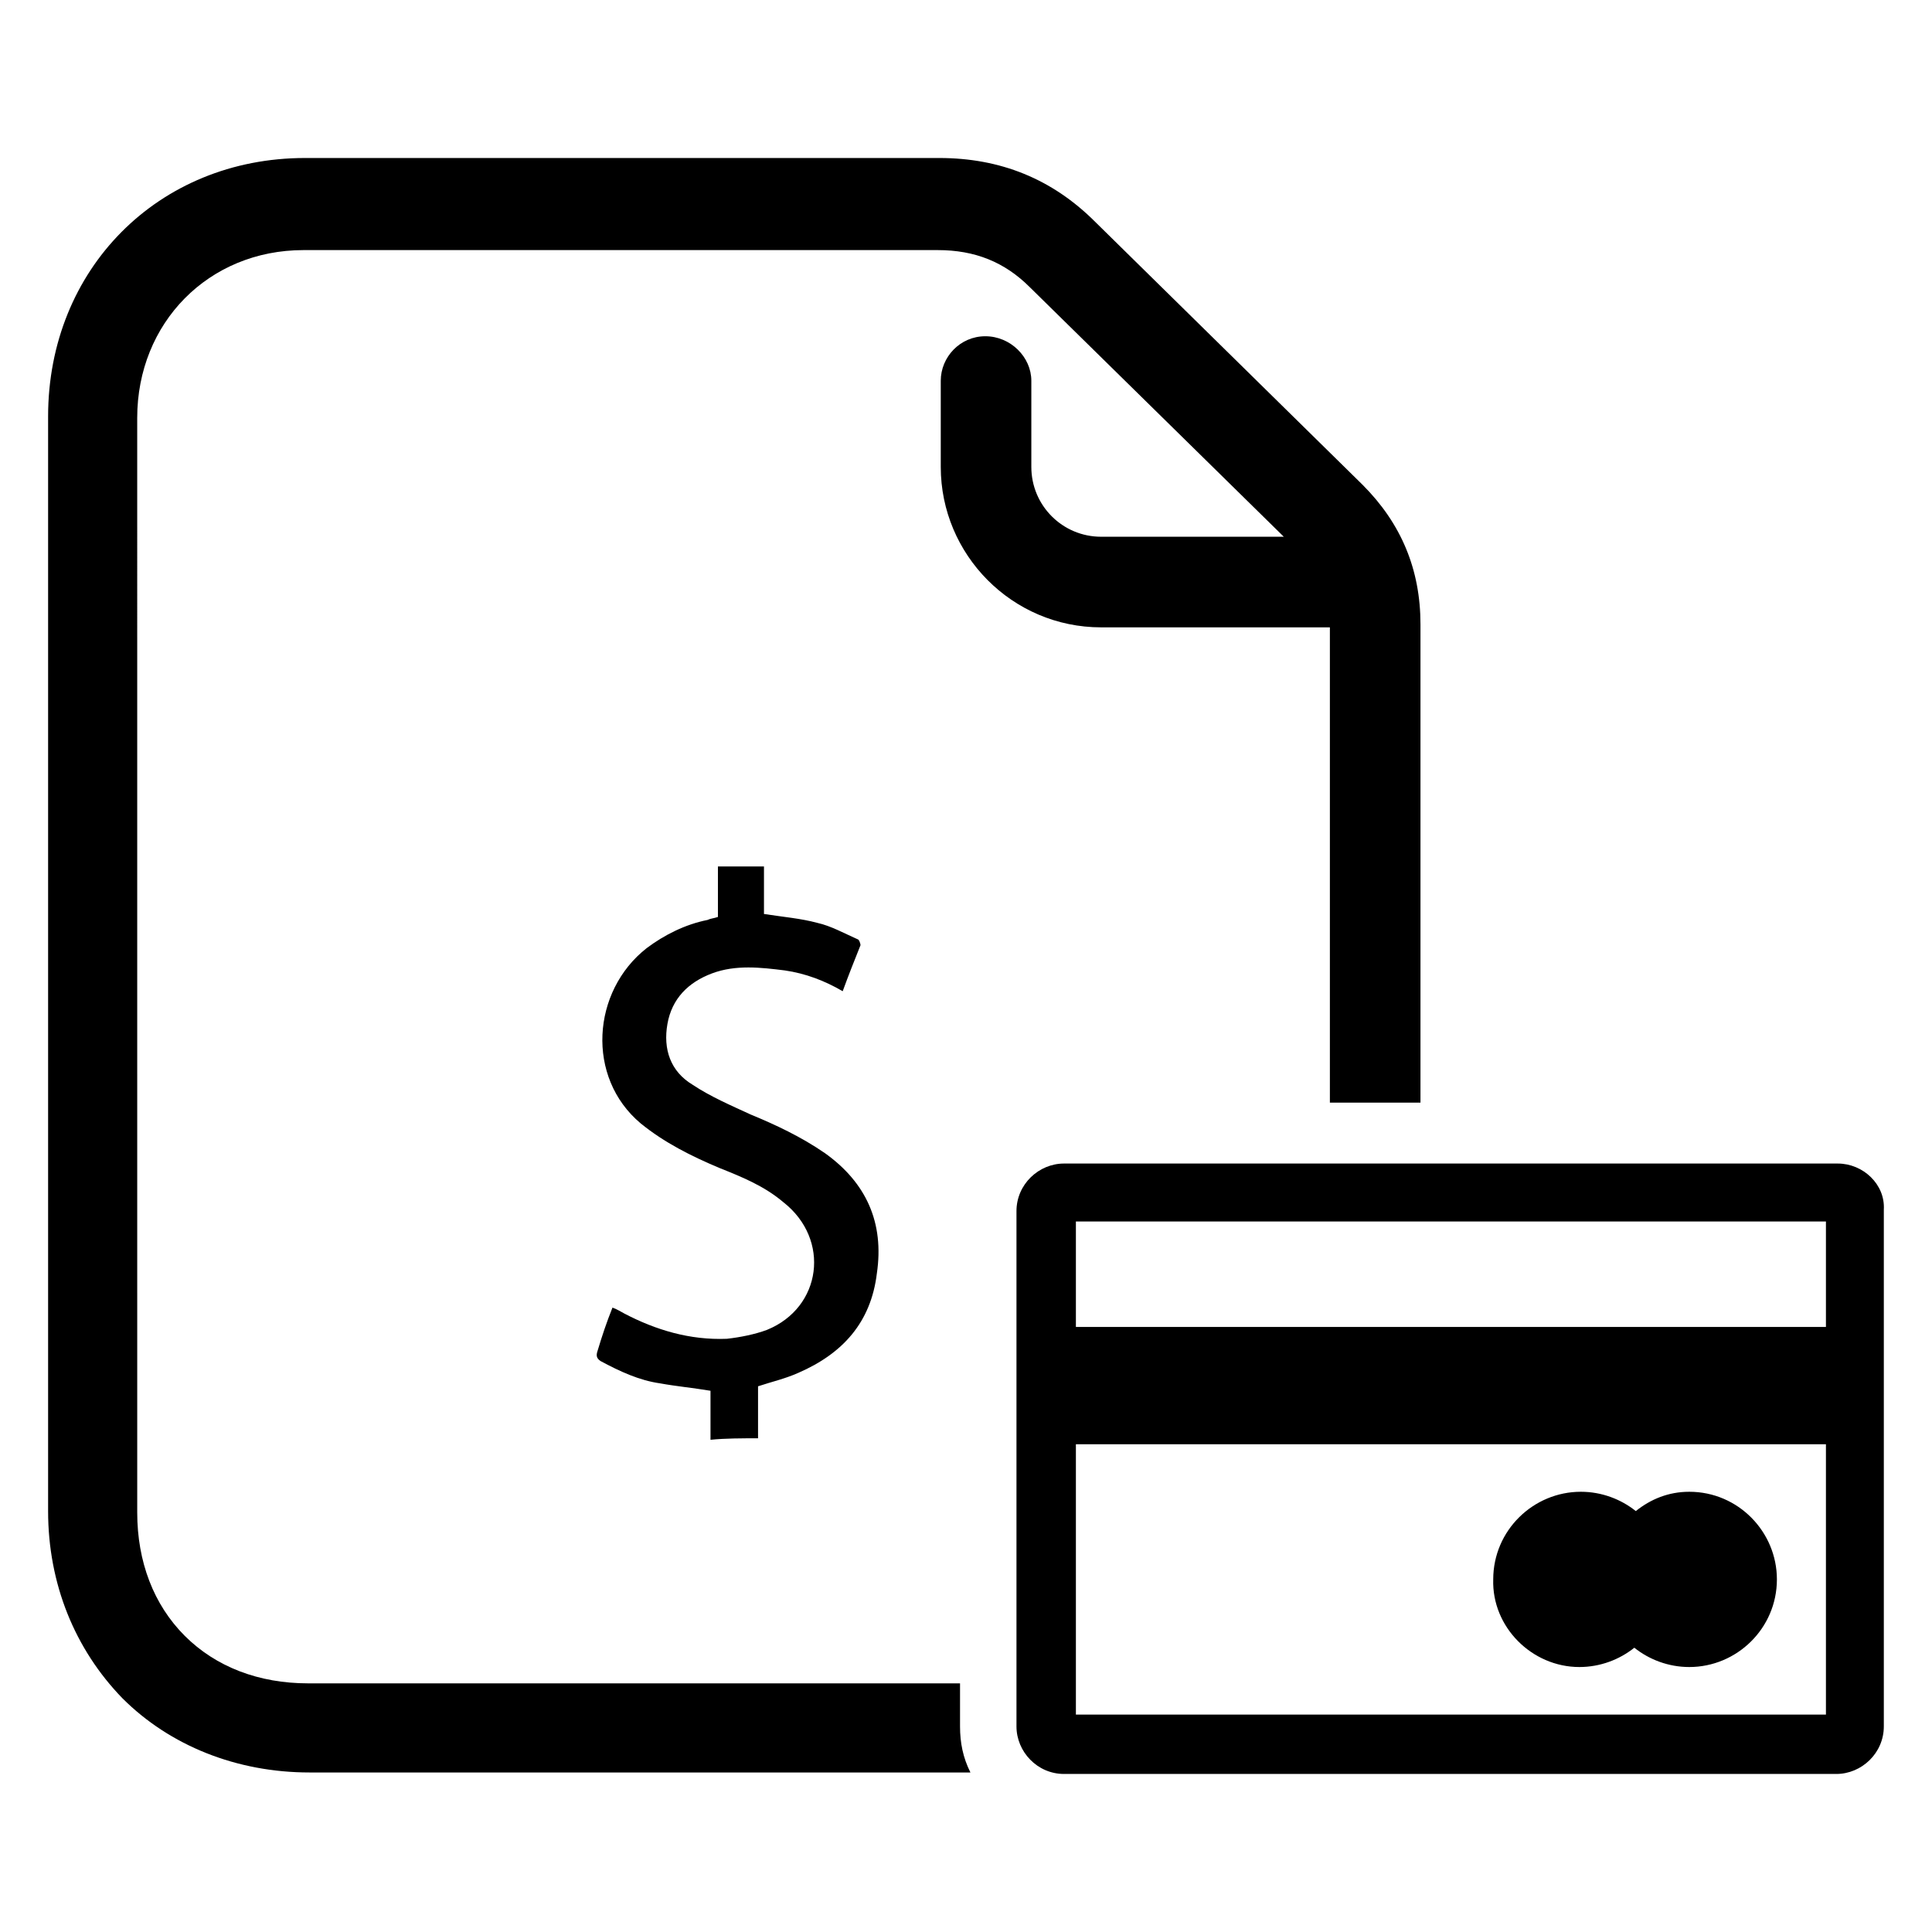
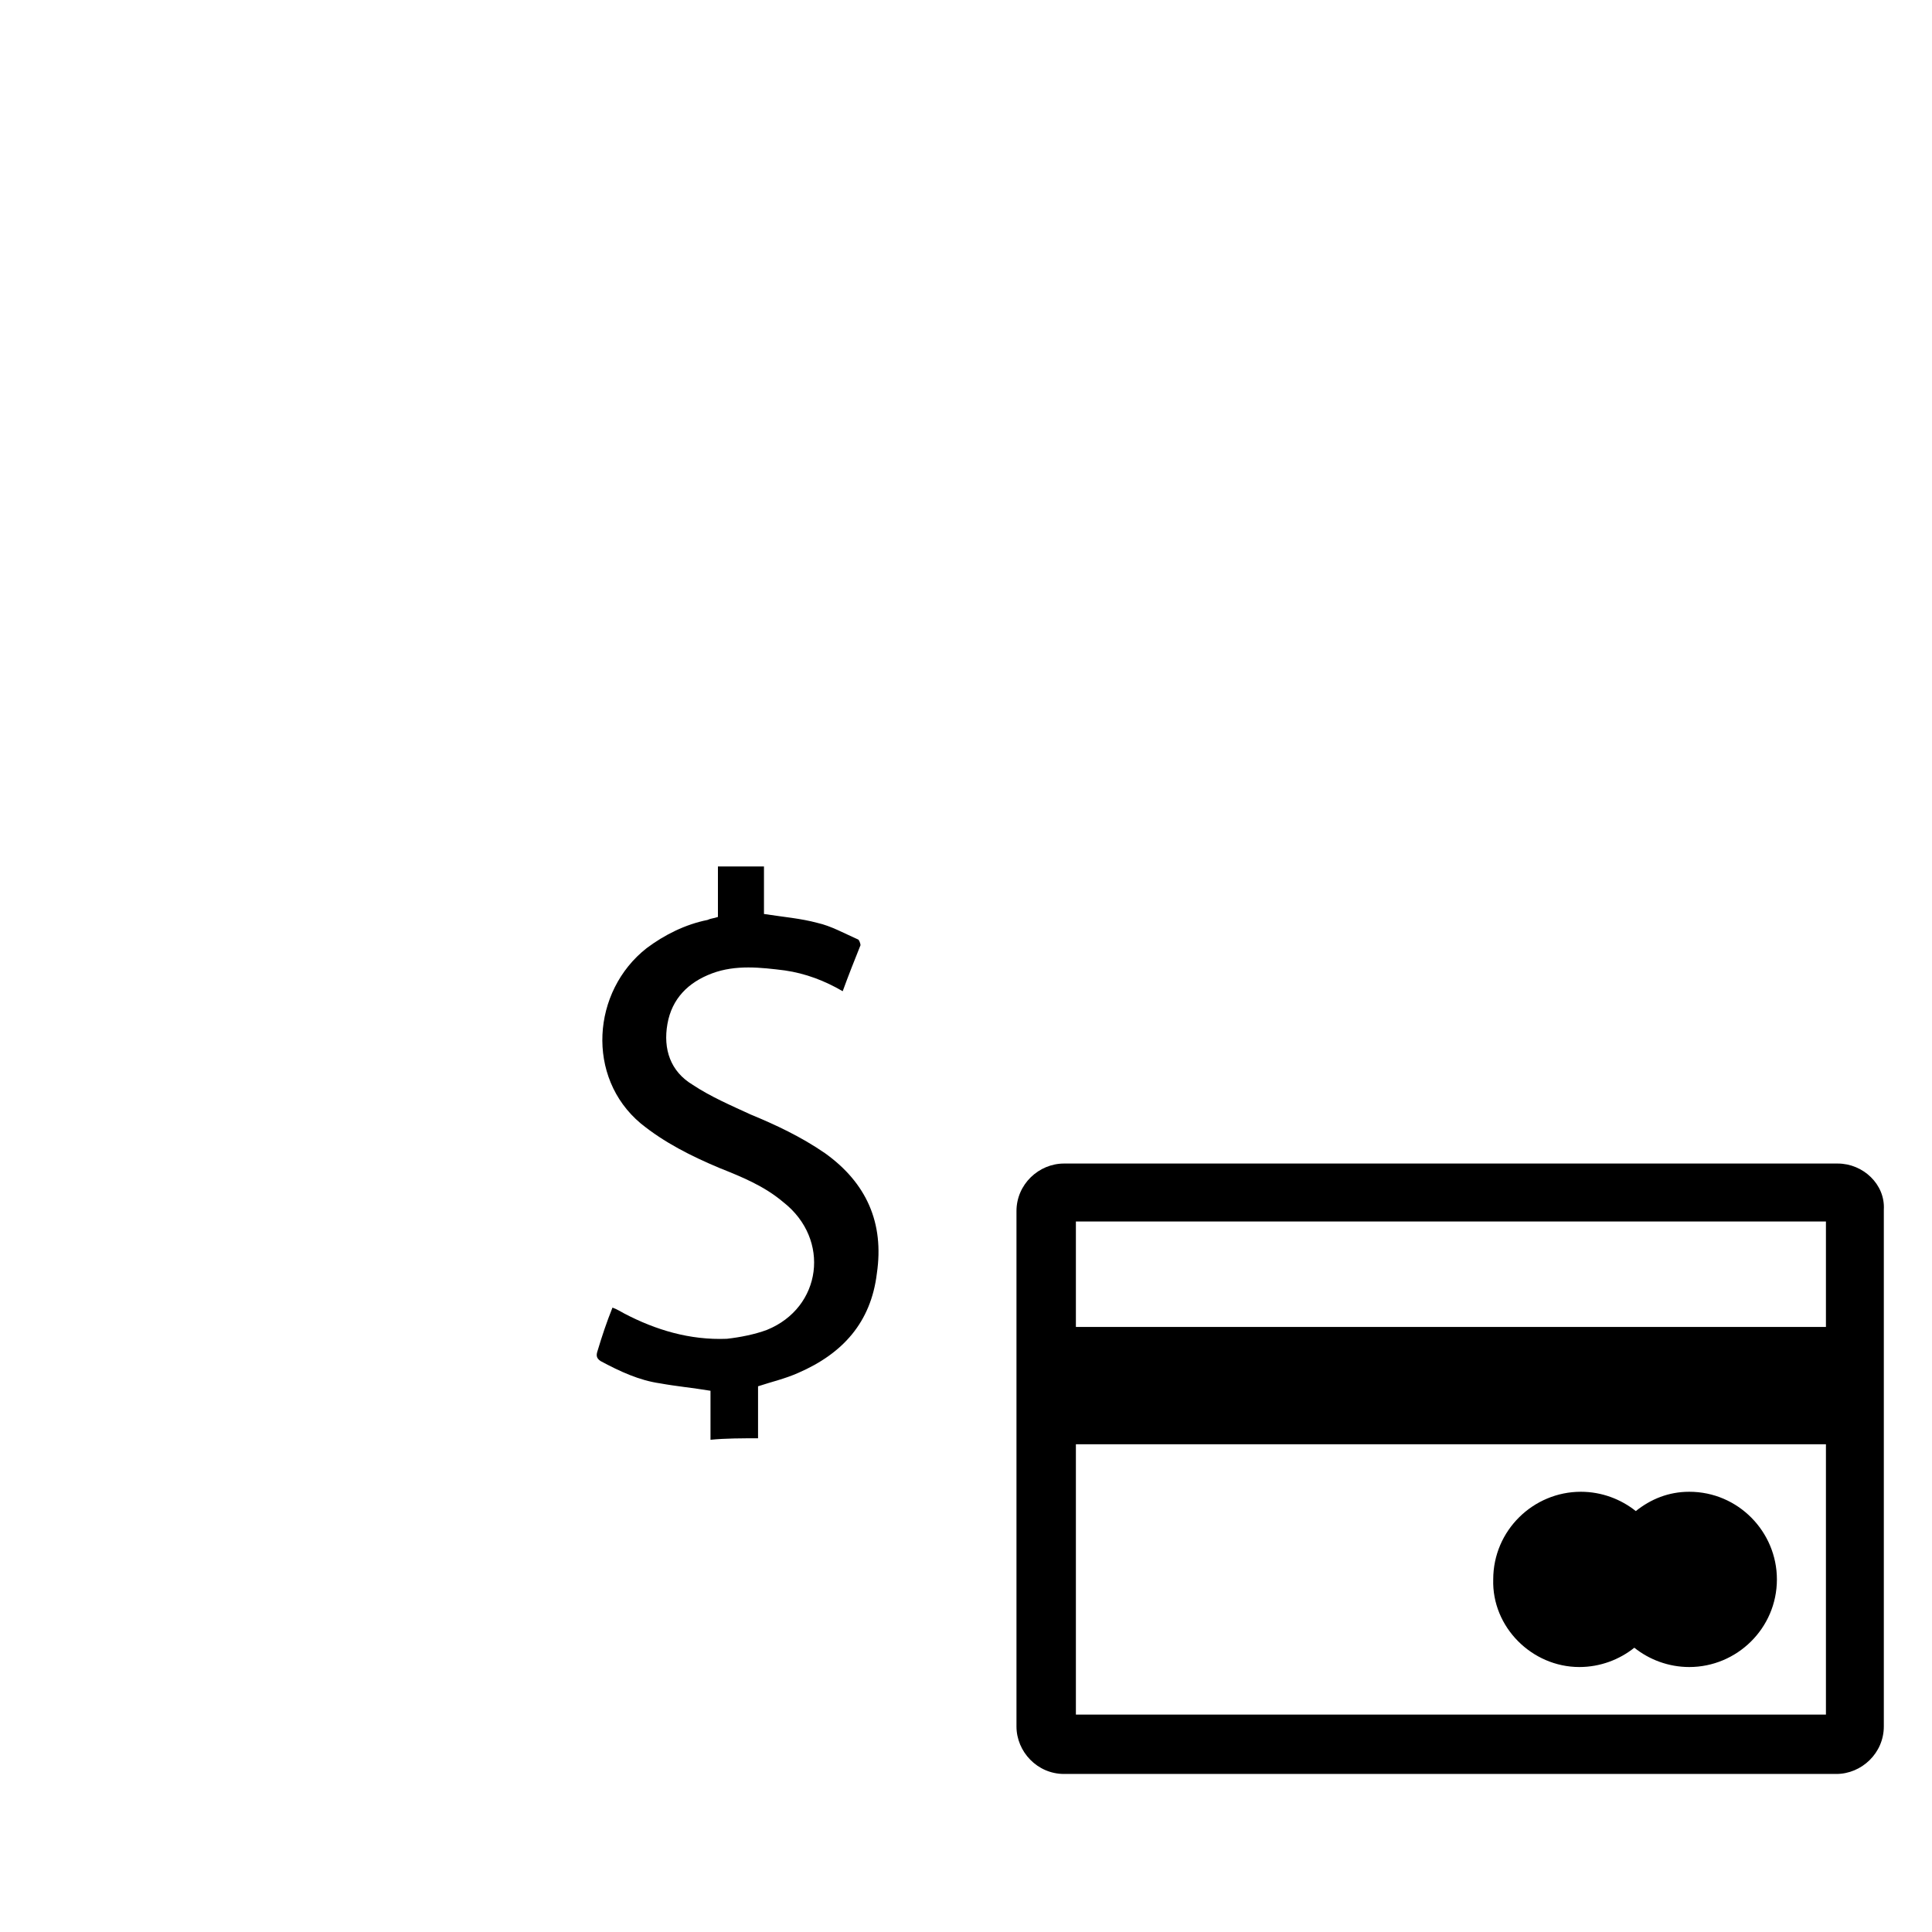
<svg xmlns="http://www.w3.org/2000/svg" fill="#000000" width="800px" height="800px" version="1.1" viewBox="144 144 512 512">
  <g>
    <path d="m344.89 525.16v-13.777c3.543-1.18 7.086-1.969 10.629-3.543 11.809-5.117 19.285-13.383 20.859-26.371 1.969-13.383-2.754-24.008-13.777-31.883-6.297-4.328-12.988-7.477-19.68-10.234-5.117-2.363-10.629-4.723-15.352-7.871-5.902-3.543-7.871-9.445-6.691-16.137 1.18-6.691 5.512-11.02 11.809-13.383 6.297-2.363 12.988-1.574 19.285-0.789 5.512 0.789 10.629 2.754 15.352 5.512 1.574-4.328 3.148-8.266 4.723-12.203 0-0.395-0.395-1.574-0.789-1.574-3.543-1.574-7.086-3.543-10.629-4.328-4.328-1.18-9.055-1.574-14.168-2.363v-12.594h-12.203v13.383c-1.18 0.395-1.969 0.395-2.754 0.789-5.902 1.18-11.414 3.938-16.137 7.477-14.562 11.414-16.137 34.242-1.574 46.445 6.297 5.117 13.383 8.66 20.859 11.809 5.902 2.363 11.809 4.723 16.926 9.055 12.594 9.84 10.234 27.945-4.328 33.852-3.148 1.18-7.086 1.969-10.629 2.363-9.84 0.395-18.895-2.363-27.16-6.691-0.789-0.395-1.969-1.18-3.148-1.574-1.574 3.938-2.754 7.477-3.938 11.414-0.395 1.18-0.395 1.969 0.789 2.754 5.117 2.754 10.234 5.117 15.742 5.902 4.328 0.789 8.66 1.18 13.383 1.969v12.988c3.941-0.395 8.273-0.395 12.602-0.395z" />
    <path d="m562.55 585.78c5.512 0 10.629-1.969 14.562-5.117 3.938 3.148 9.055 5.117 14.562 5.117 12.594 0 23.223-10.234 23.223-23.223 0-12.594-10.234-23.223-23.223-23.223-5.512 0-10.234 1.969-14.168 5.117-3.938-3.148-9.055-5.117-14.562-5.117-12.594 0-23.223 10.234-23.223 23.223-0.395 12.598 10.234 23.223 22.828 23.223z" />
    <path d="m631.04 452.35h-205.07c-6.691 0-12.594 5.512-12.594 12.594v136.58c0 6.691 5.512 12.594 12.594 12.594h204.67c6.691 0 12.594-5.512 12.594-12.594v-136.97c0.395-6.691-5.508-12.203-12.199-12.203zm-3.148 146.03h-198.77v-71.637h198.77zm0-102.73h-198.77v-27.945h198.77z" />
-     <path d="m405.12 233.11c-6.691 0-11.809 5.512-11.809 11.809v22.828c0 23.223 18.895 42.508 42.508 42.508h60.613v125.95h24.008v-126.74c0-14.562-5.117-26.766-15.352-37-23.617-23.223-47.23-46.445-70.848-69.668-11.414-11.414-25.191-16.926-41.328-16.926h-168.07c-38.965 0-68.094 29.52-68.094 68.488v290.09c0 19.285 7.086 36.605 19.68 49.594 12.594 12.594 30.309 19.68 49.594 19.68h175.15c-1.969-3.938-2.754-7.871-2.754-12.203v-11.414h-172.79c-12.988 0-24.402-4.328-32.668-12.594s-12.594-19.68-12.594-32.668l-0.004-290.09c0-25.191 18.895-44.477 44.082-44.477h168.07c9.84 0 17.711 3.148 24.402 9.84 22.434 22.043 44.871 44.082 67.305 66.125h-48.406c-10.234 0-18.5-8.266-18.5-18.5v-22.828c0-6.297-5.512-11.805-12.199-11.805z" />
  </g>
</svg>